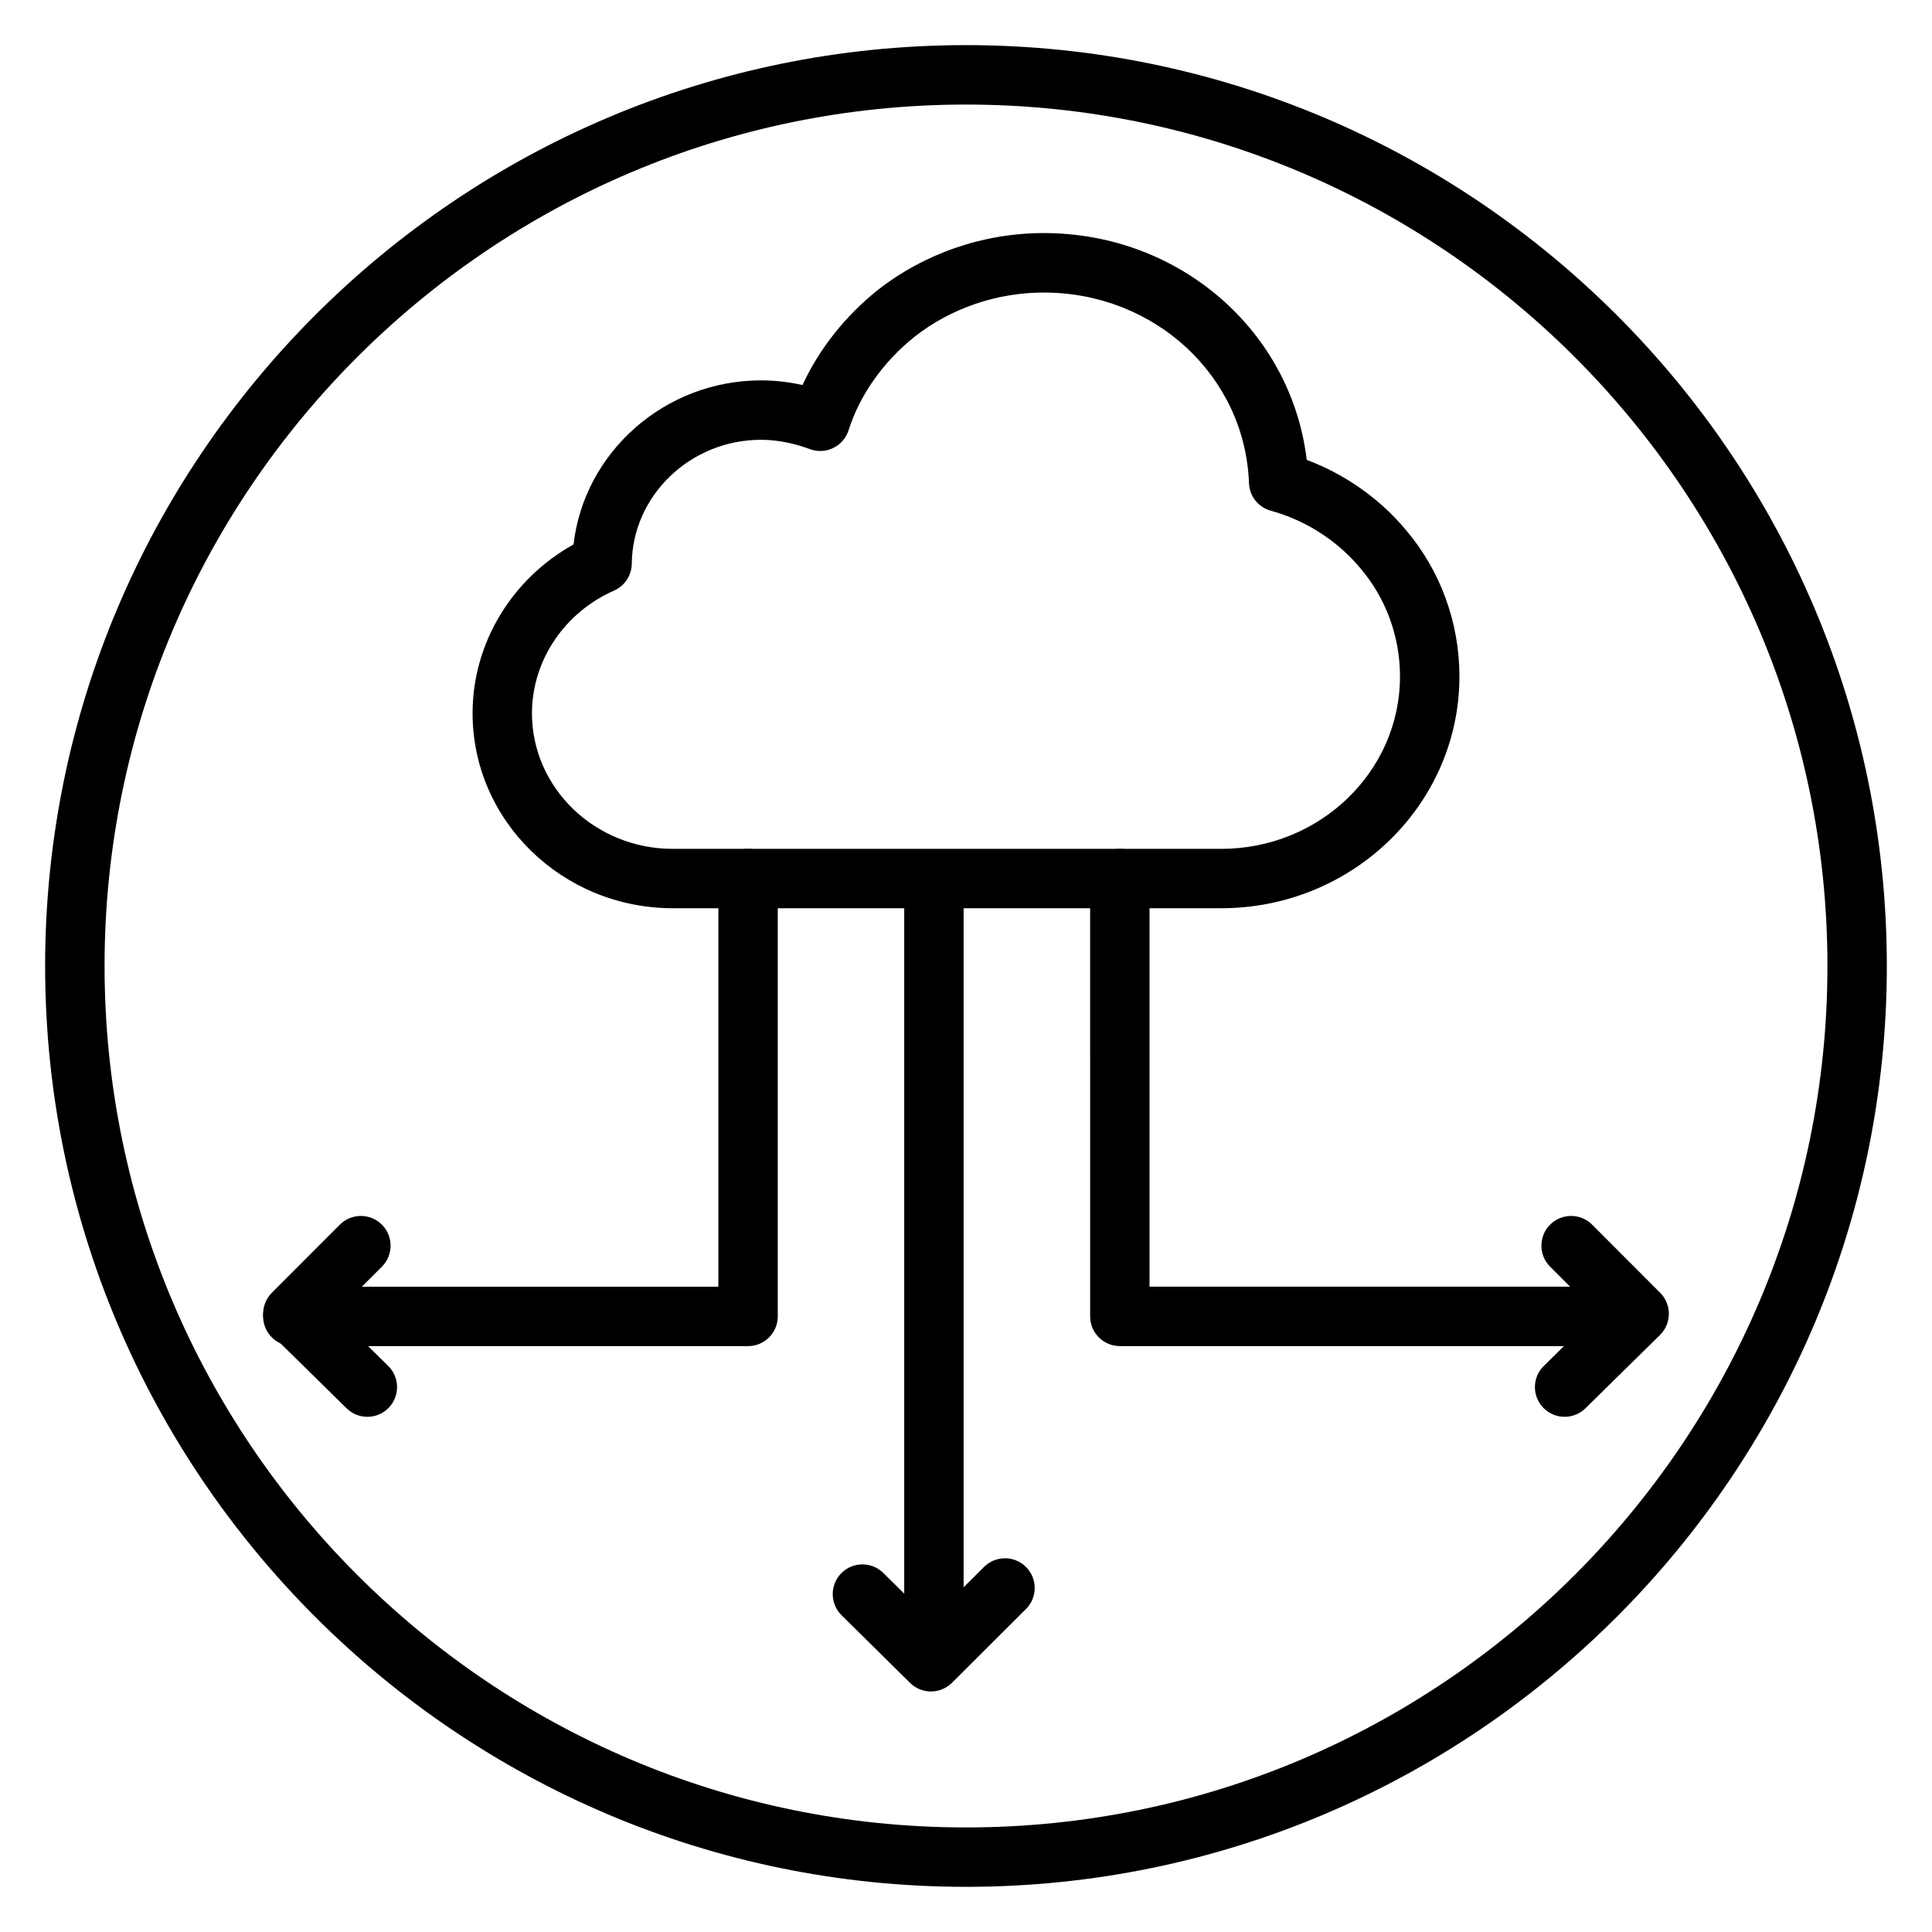
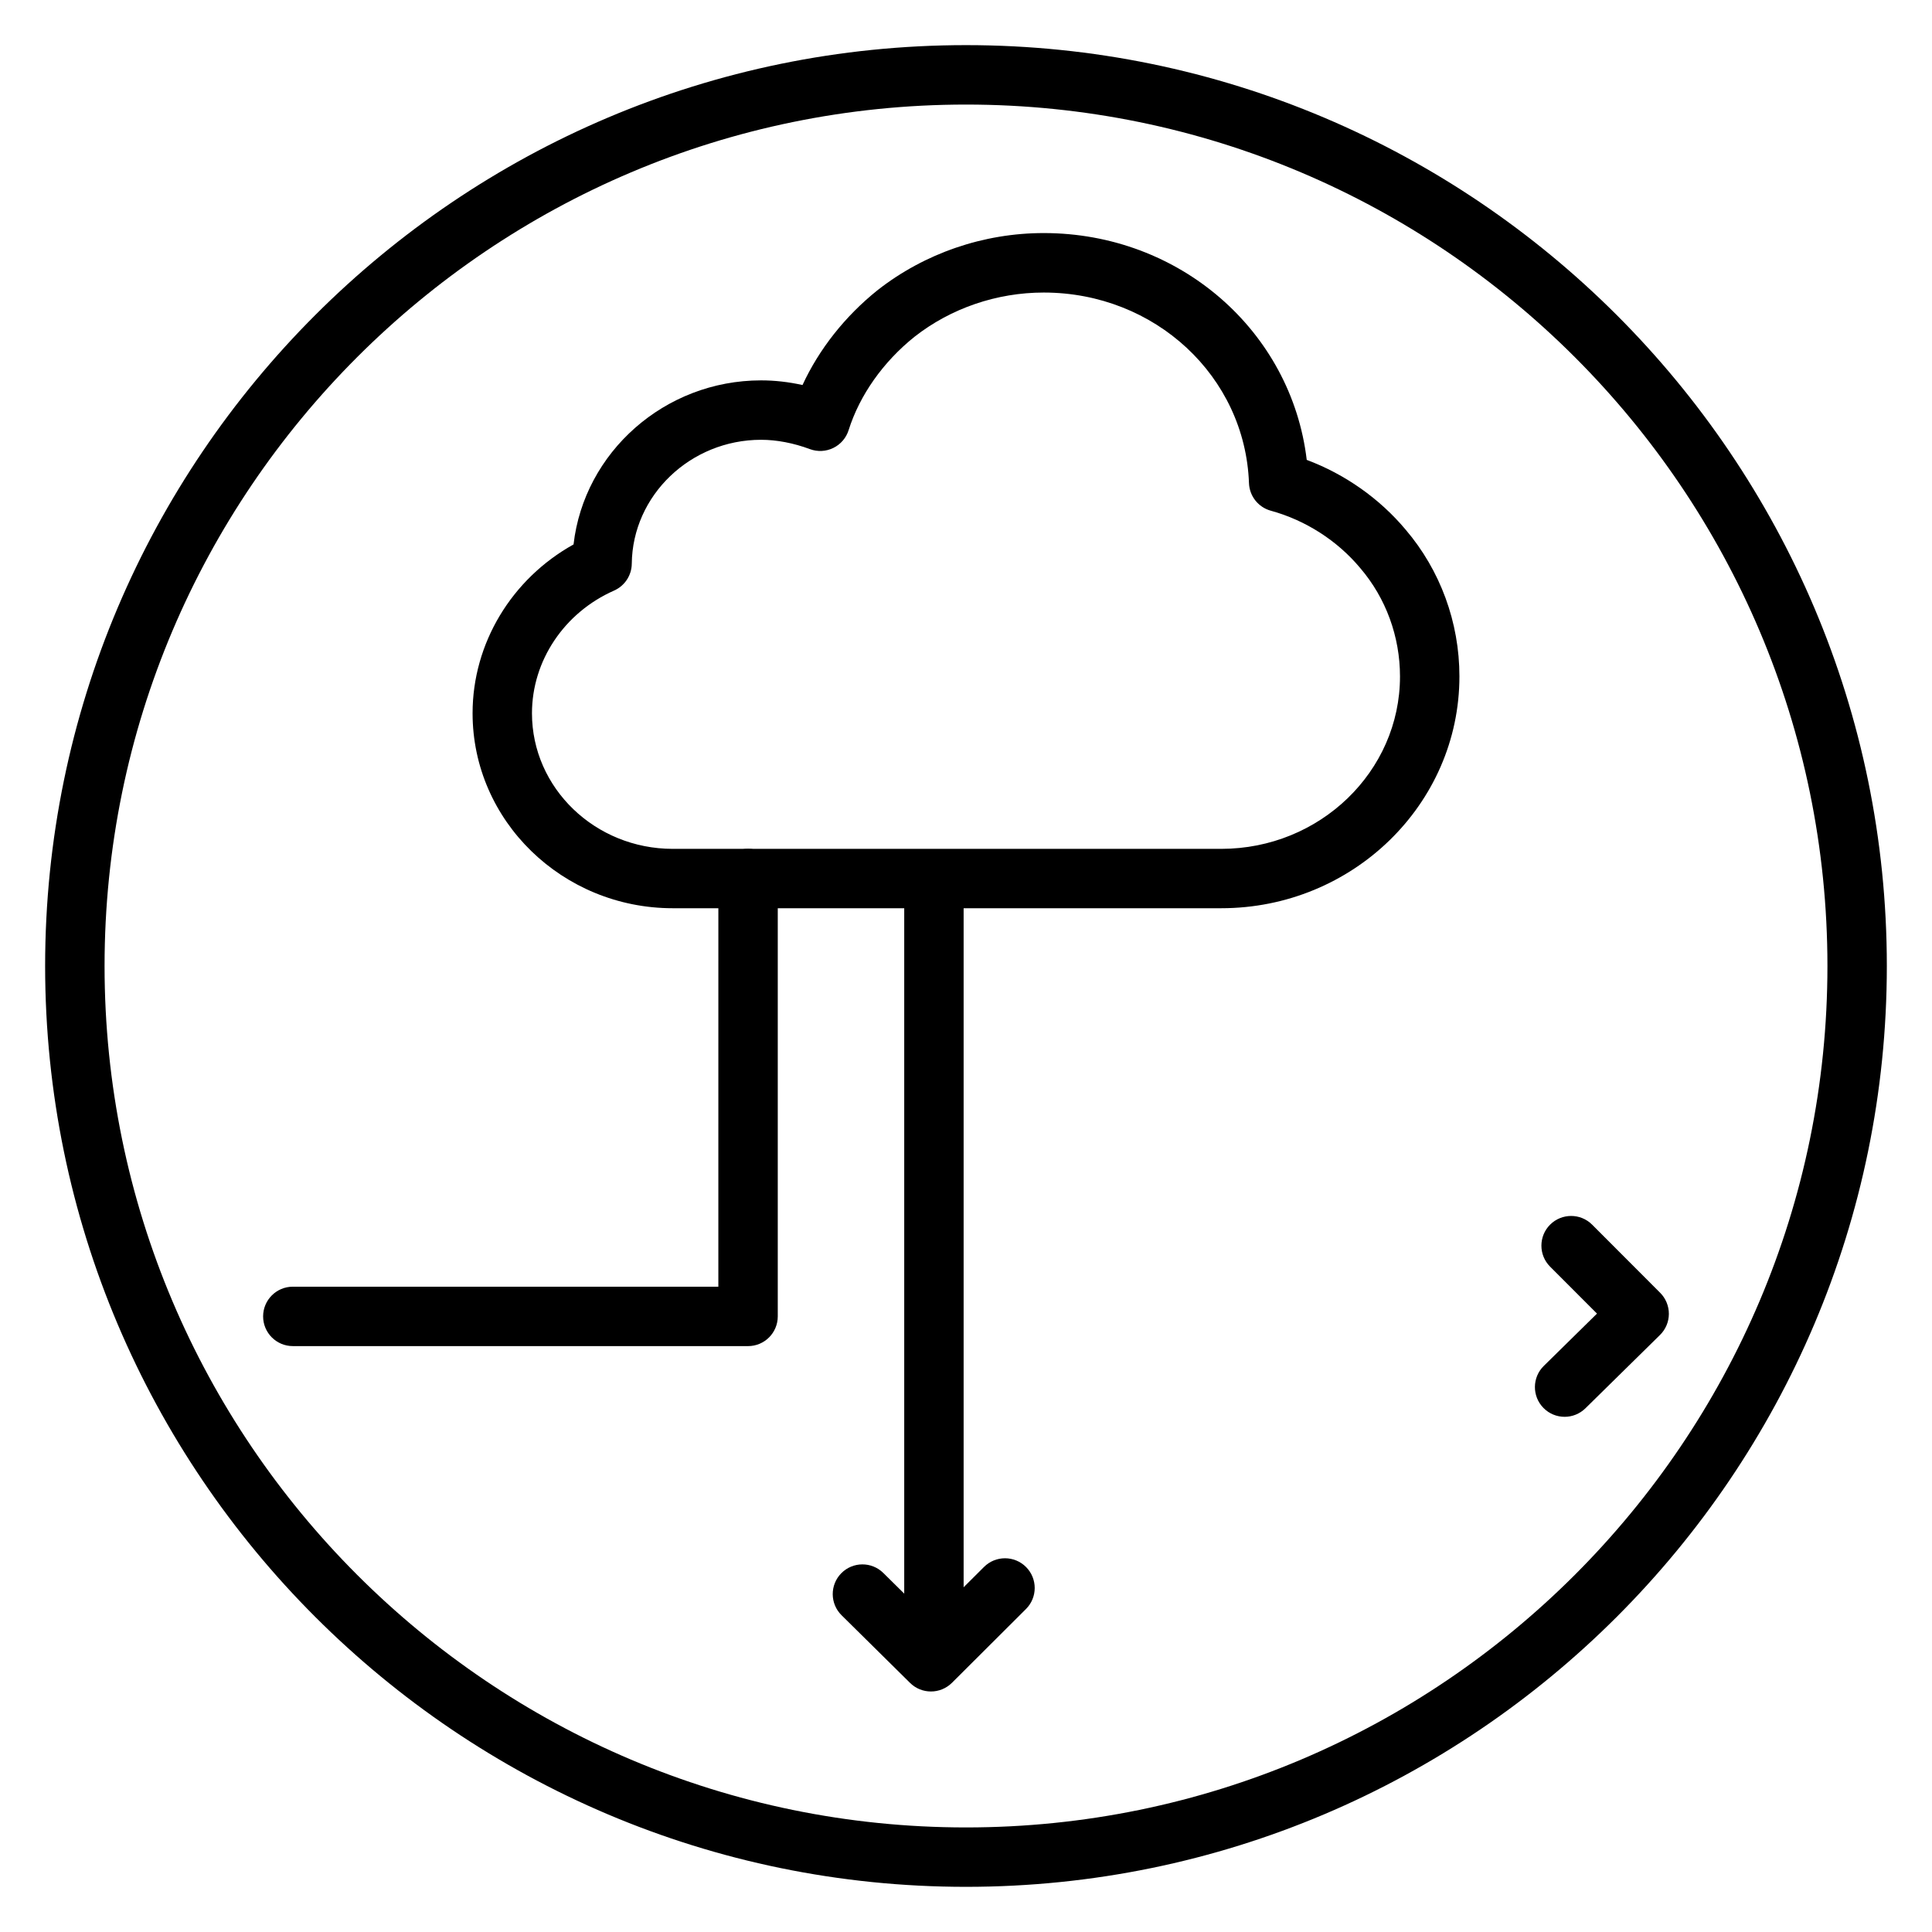
<svg xmlns="http://www.w3.org/2000/svg" fill="#000000" width="800px" height="800px" version="1.1" viewBox="144 144 512 512">
  <g>
    <path d="m400 644.03c-134.56 0-244.04-109.47-244.04-244.03 0-134.56 109.47-244.04 244.04-244.04 134.56 0 244.03 109.47 244.03 244.03 0 134.56-109.47 244.04-244.03 244.04zm0-472.32c-125.88 0-228.29 102.41-228.29 228.29s102.41 228.29 228.29 228.29 228.29-102.41 228.29-228.29-102.41-228.29-228.29-228.29z" />
    <path d="m342.24 500.73h-120.64c-4.344 0-7.871-3.527-7.871-7.871s3.527-7.871 7.871-7.871h112.77l0.004-108.17c0-4.344 3.527-7.871 7.871-7.871s7.871 3.527 7.871 7.871v116.04c0 4.348-3.523 7.875-7.871 7.875z" />
-     <path d="m569.62 500.73h-128.85c-4.344 0-7.871-3.527-7.871-7.871l-0.004-116.04c0-4.344 3.527-7.871 7.871-7.871s7.871 3.527 7.871 7.871v108.16h120.98c4.344 0 7.871 3.527 7.871 7.871 0.004 4.348-3.519 7.879-7.867 7.879z" />
    <path d="m391.5 588.36c-4.344 0-7.871-3.527-7.871-7.871v-202.15c0-4.344 3.527-7.871 7.871-7.871s7.871 3.527 7.871 7.871v202.15c0 4.348-3.519 7.871-7.871 7.871z" />
-     <path d="m241.36 519.47c-1.992 0-3.988-0.75-5.519-2.258l-19.754-19.426c-1.496-1.469-2.344-3.481-2.356-5.574-0.008-2.098 0.82-4.117 2.297-5.602l18.035-18.062c3.07-3.082 8.055-3.074 11.137-0.008 3.078 3.07 3.082 8.059 0.008 11.133l-12.43 12.445 14.098 13.863c3.102 3.047 3.141 8.031 0.094 11.133-1.539 1.566-3.578 2.356-5.609 2.356z" />
    <path d="m558.64 519.47c-2.039 0-4.074-0.785-5.613-2.356-3.047-3.102-3.008-8.086 0.094-11.133l14.098-13.863-12.43-12.445c-3.07-3.074-3.066-8.062 0.008-11.133 3.082-3.066 8.066-3.07 11.137 0.008l18.035 18.062c1.48 1.484 2.309 3.504 2.297 5.602-0.008 2.094-0.859 4.106-2.356 5.574l-19.754 19.426c-1.531 1.5-3.519 2.258-5.516 2.258z" />
    <path d="m390.71 592.26c-2 0-4-0.754-5.531-2.269l-18.156-17.938c-3.094-3.055-3.125-8.039-0.07-11.133 3.055-3.098 8.039-3.121 11.133-0.07l12.602 12.445 14.086-14.039c3.082-3.074 8.066-3.059 11.137 0.016 3.07 3.078 3.062 8.066-0.016 11.133l-19.617 19.559c-1.547 1.527-3.559 2.297-5.566 2.297z" />
    <path d="m467.65 384.69h-145.36c-29.254 0-53.051-23.184-53.051-51.672 0-18.539 10.355-35.617 26.758-44.738 2.789-24.383 24.109-43.477 49.695-43.477 3.617 0 7.289 0.414 10.98 1.234 4.387-9.5 11.285-18.25 19.918-25.16 12.461-9.762 28.066-15.113 44.008-15.113 36.051 0 65.633 25.984 69.699 60.109 10.133 3.797 19.289 10.23 26.199 18.477 9.199 10.773 14.266 24.59 14.266 38.898 0.004 33.883-28.309 61.441-63.109 61.441zm-121.96-124.14c-18.703 0-34.074 14.73-34.262 32.836-0.031 3.086-1.867 5.871-4.688 7.121-13.223 5.84-21.762 18.609-21.762 32.52 0 19.809 16.734 35.93 37.305 35.93h145.36c26.121 0 47.371-20.496 47.371-45.684 0-10.578-3.734-20.77-10.516-28.703-0.02-0.023-0.035-0.043-0.055-0.066-6.07-7.258-14.473-12.637-23.664-15.16-3.316-0.91-5.66-3.863-5.785-7.305-1.031-28.324-24.922-50.512-54.398-50.512-12.438 0-24.598 4.16-34.234 11.715-8.309 6.648-14.539 15.465-17.477 24.773-0.648 2.051-2.109 3.75-4.047 4.695-1.934 0.949-4.172 1.062-6.191 0.316-4.359-1.625-8.84-2.477-12.957-2.477z" />
  </g>
</svg>